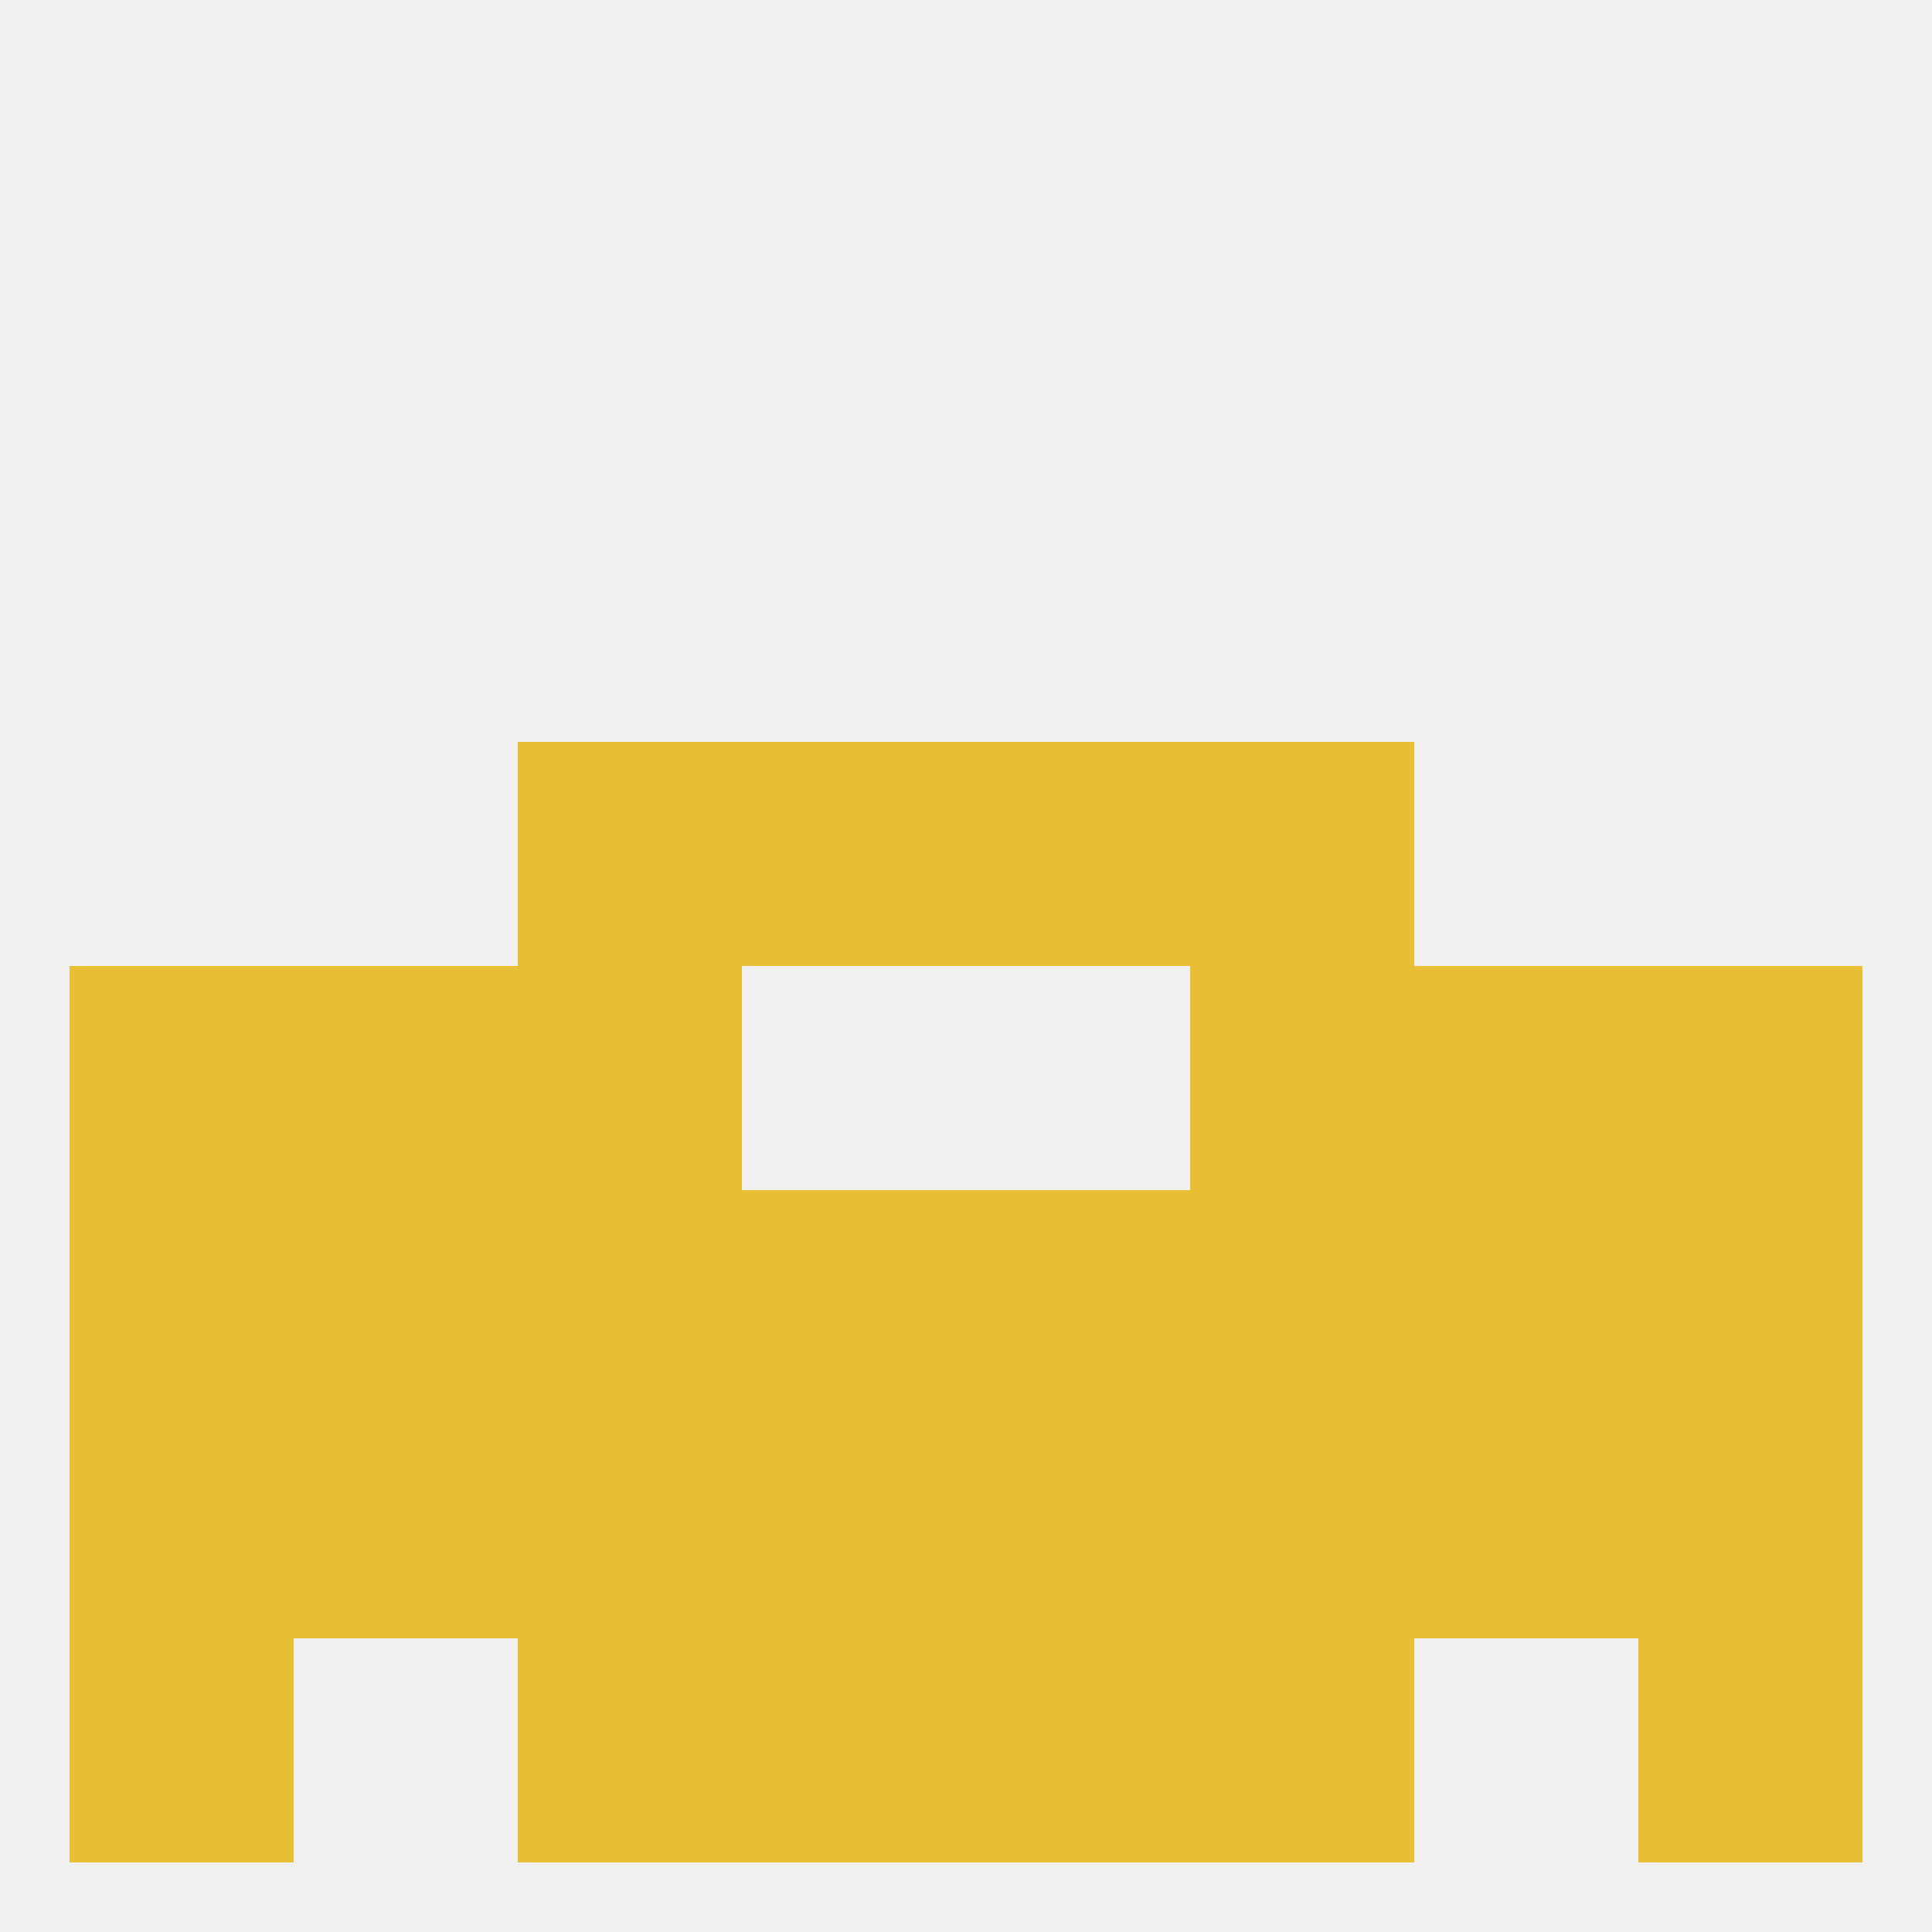
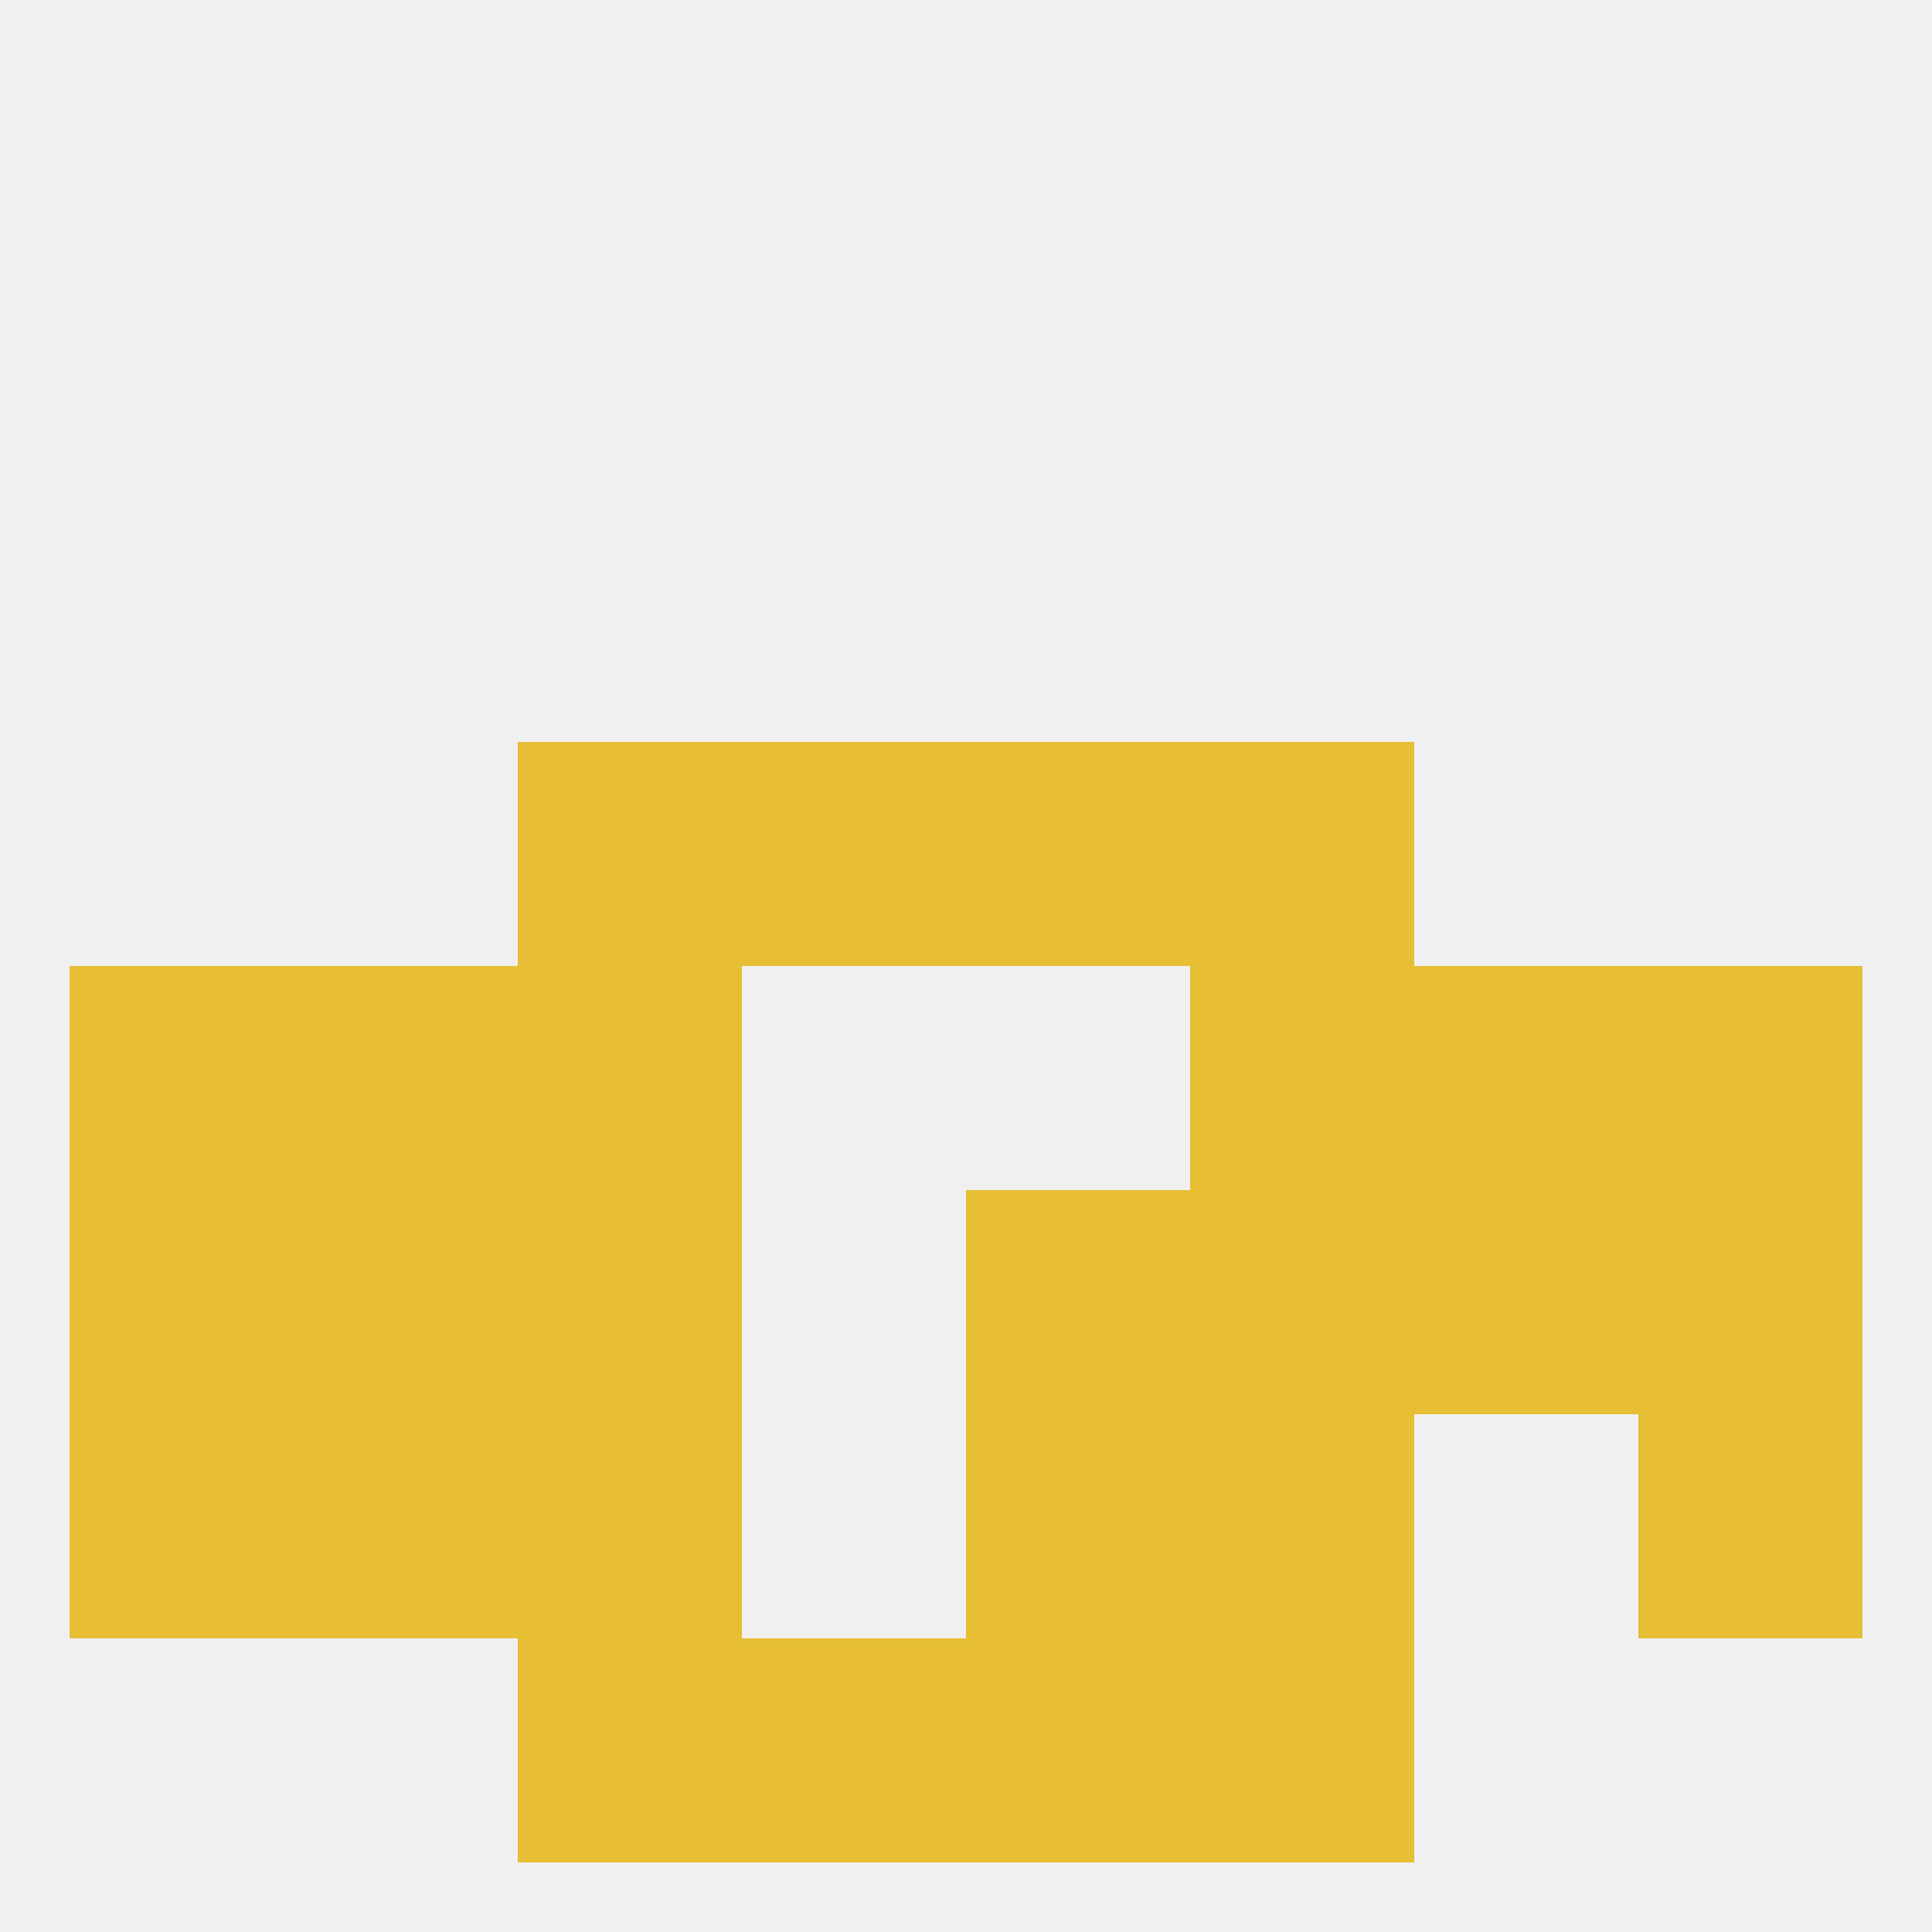
<svg xmlns="http://www.w3.org/2000/svg" version="1.1" baseprofile="full" width="250" height="250" viewBox="0 0 250 250">
  <rect width="100%" height="100%" fill="rgba(240,240,240,255)" />
  <rect x="96" y="96" width="29" height="29" fill="rgba(232,190,53,255)" />
  <rect x="125" y="96" width="29" height="29" fill="rgba(232,190,53,255)" />
  <rect x="67" y="96" width="29" height="29" fill="rgba(232,190,53,255)" />
  <rect x="154" y="96" width="29" height="29" fill="rgba(232,190,53,255)" />
  <rect x="67" y="154" width="29" height="29" fill="rgba(232,190,53,255)" />
  <rect x="154" y="154" width="29" height="29" fill="rgba(232,190,53,255)" />
  <rect x="38" y="154" width="29" height="29" fill="rgba(232,190,53,255)" />
  <rect x="183" y="154" width="29" height="29" fill="rgba(232,190,53,255)" />
  <rect x="9" y="154" width="29" height="29" fill="rgba(232,190,53,255)" />
  <rect x="212" y="154" width="29" height="29" fill="rgba(232,190,53,255)" />
-   <rect x="96" y="154" width="29" height="29" fill="rgba(232,190,53,255)" />
  <rect x="125" y="154" width="29" height="29" fill="rgba(232,190,53,255)" />
-   <rect x="183" y="183" width="29" height="29" fill="rgba(232,190,53,255)" />
-   <rect x="96" y="183" width="29" height="29" fill="rgba(232,190,53,255)" />
  <rect x="125" y="183" width="29" height="29" fill="rgba(232,190,53,255)" />
  <rect x="9" y="183" width="29" height="29" fill="rgba(232,190,53,255)" />
  <rect x="212" y="183" width="29" height="29" fill="rgba(232,190,53,255)" />
  <rect x="67" y="183" width="29" height="29" fill="rgba(232,190,53,255)" />
  <rect x="154" y="183" width="29" height="29" fill="rgba(232,190,53,255)" />
  <rect x="38" y="183" width="29" height="29" fill="rgba(232,190,53,255)" />
  <rect x="154" y="212" width="29" height="29" fill="rgba(232,190,53,255)" />
  <rect x="96" y="212" width="29" height="29" fill="rgba(232,190,53,255)" />
  <rect x="125" y="212" width="29" height="29" fill="rgba(232,190,53,255)" />
-   <rect x="9" y="212" width="29" height="29" fill="rgba(232,190,53,255)" />
-   <rect x="212" y="212" width="29" height="29" fill="rgba(232,190,53,255)" />
  <rect x="67" y="212" width="29" height="29" fill="rgba(232,190,53,255)" />
  <rect x="154" y="125" width="29" height="29" fill="rgba(232,190,53,255)" />
  <rect x="9" y="125" width="29" height="29" fill="rgba(232,190,53,255)" />
  <rect x="212" y="125" width="29" height="29" fill="rgba(232,190,53,255)" />
  <rect x="38" y="125" width="29" height="29" fill="rgba(232,190,53,255)" />
  <rect x="183" y="125" width="29" height="29" fill="rgba(232,190,53,255)" />
  <rect x="67" y="125" width="29" height="29" fill="rgba(232,190,53,255)" />
</svg>